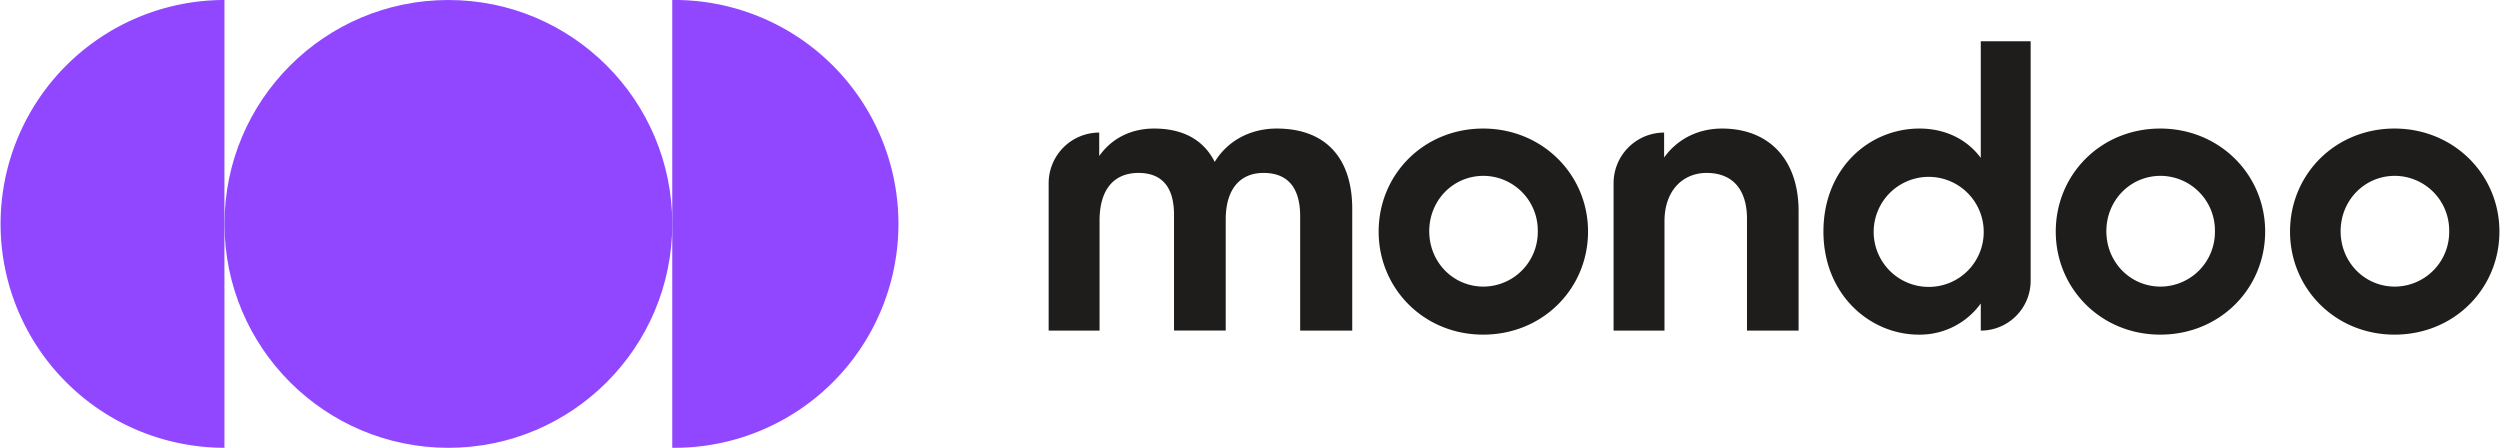
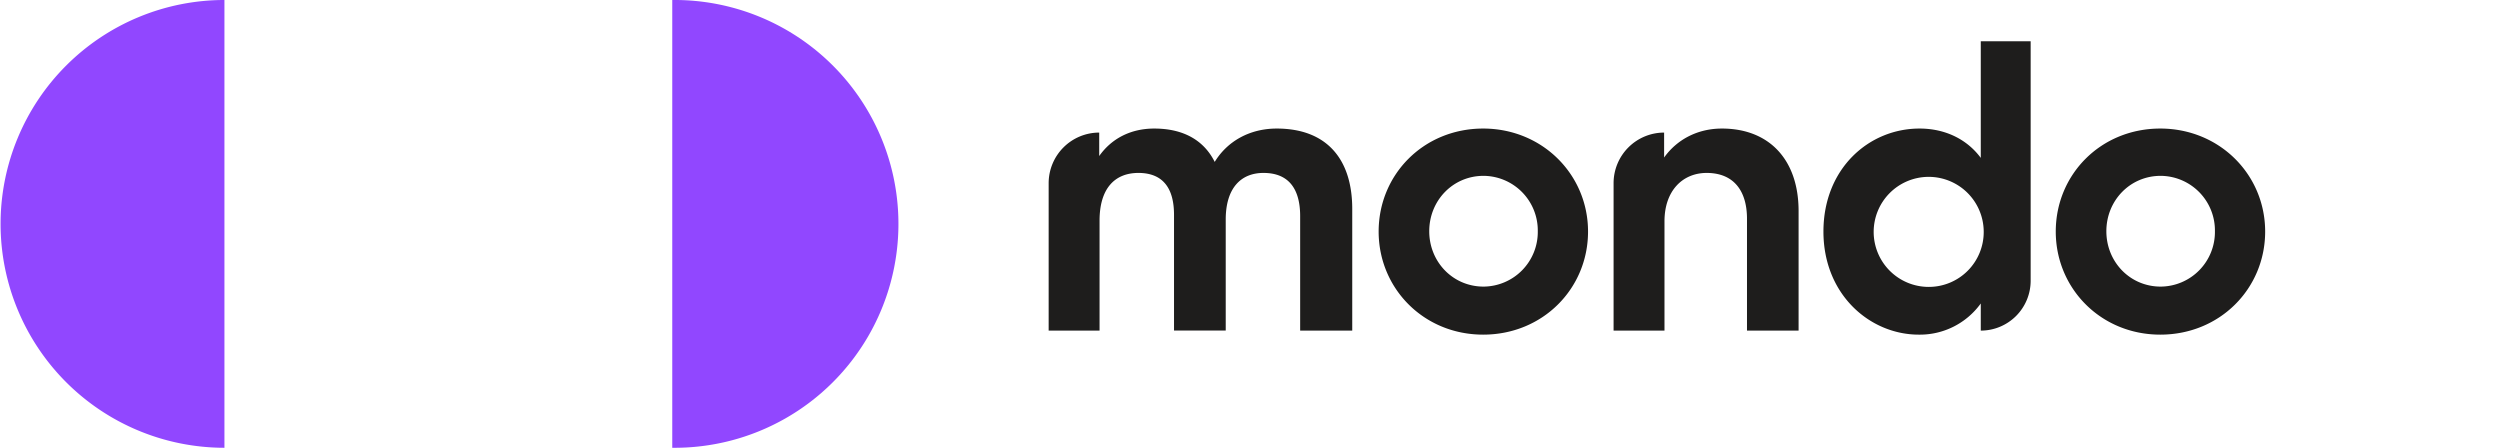
<svg xmlns="http://www.w3.org/2000/svg" id="Layer_1" data-name="Layer 1" viewBox="0 0 1080.5 193.53">
  <defs>
    <style>.cls-1{fill:#1e1d1c;}.cls-2{fill:#9147ff;}</style>
  </defs>
  <path class="cls-1" d="M475.08,57.3h0V67.44c5.23-7.44,13.47-11.88,23.77-11.88,12.84,0,21.56,5.23,26.15,14.42,5.39-8.87,15.06-14.42,26.79-14.42,21.71,0,32.65,13.31,32.65,34.71v52.62H561.93V93.44c0-11.57-4.75-18.7-15.85-18.7-9.83,0-16.32,6.65-16.32,20.12v48H507.41V92.8c0-11.41-4.76-18.06-15.38-18.06-10.3,0-16.8,6.81-16.8,20.6v47.55h-22V79.17A21.88,21.88,0,0,1,475.08,57.3Z" />
  <path class="cls-1" d="M595.85,100.09c0-24.72,19.49-44.53,45.17-44.53,25.52,0,45.33,19.81,45.33,44.53,0,24.57-19.5,44.54-45.33,44.54C615.34,144.63,595.85,124.66,595.85,100.09Zm68.78-.15A23.61,23.61,0,0,0,641.18,76C628,76,617.72,86.62,617.72,99.94s10.3,23.93,23.46,23.93A23.61,23.61,0,0,0,664.63,99.94Z" />
  <path class="cls-1" d="M719.23,57.3h0V68.08c5.55-7.77,14.43-12.52,25-12.52,20.28,0,33.12,13.31,33.12,35.66v51.67H755.05V94.55c0-12.21-5.86-19.81-17.43-19.81-10.3,0-18.23,7.6-18.23,20.92v47.23h-22V79.17A21.87,21.87,0,0,1,719.23,57.3Z" />
  <path class="cls-1" d="M788.09,100.09c0-27.26,19.66-44.53,41.53-44.53,11.25,0,20.6,4.75,26.47,12.68V17.84h21.56V121.33a21.56,21.56,0,0,1-21.56,21.56h0V131.16a32.45,32.45,0,0,1-26.79,13.47C808.22,144.63,788.09,127.36,788.09,100.09Zm69.27-.15A23.78,23.78,0,1,0,833.58,124,23.72,23.72,0,0,0,857.36,99.94Z" />
  <path class="cls-1" d="M888.5,100.09c0-24.72,19.49-44.53,45.17-44.53,25.52,0,45.33,19.81,45.33,44.53,0,24.57-19.49,44.54-45.33,44.54C908,144.63,888.5,124.66,888.5,100.09Zm68.79-.15A23.61,23.61,0,0,0,933.83,76c-13.16,0-23.46,10.62-23.46,23.94s10.3,23.93,23.46,23.93A23.61,23.61,0,0,0,957.29,99.94Z" />
-   <path class="cls-1" d="M989.75,100.09c0-24.72,19.5-44.53,45.17-44.53,25.52,0,45.33,19.81,45.33,44.53,0,24.57-19.49,44.54-45.33,44.54C1009.25,144.63,989.75,124.66,989.75,100.09Zm68.79-.15A23.61,23.61,0,0,0,1035.08,76c-13.15,0-23.46,10.62-23.46,23.94s10.31,23.93,23.46,23.93A23.61,23.61,0,0,0,1058.54,99.94Z" />
  <path class="cls-2" d="M290.55,0V193.53A96.77,96.77,0,1,0,290.55,0Z" />
-   <circle class="cls-2" cx="193.79" cy="96.77" r="96.77" />
  <path class="cls-2" d="M.25,96.77A96.77,96.77,0,0,0,97,193.53V0A96.77,96.77,0,0,0,.25,96.77Z" />
</svg>